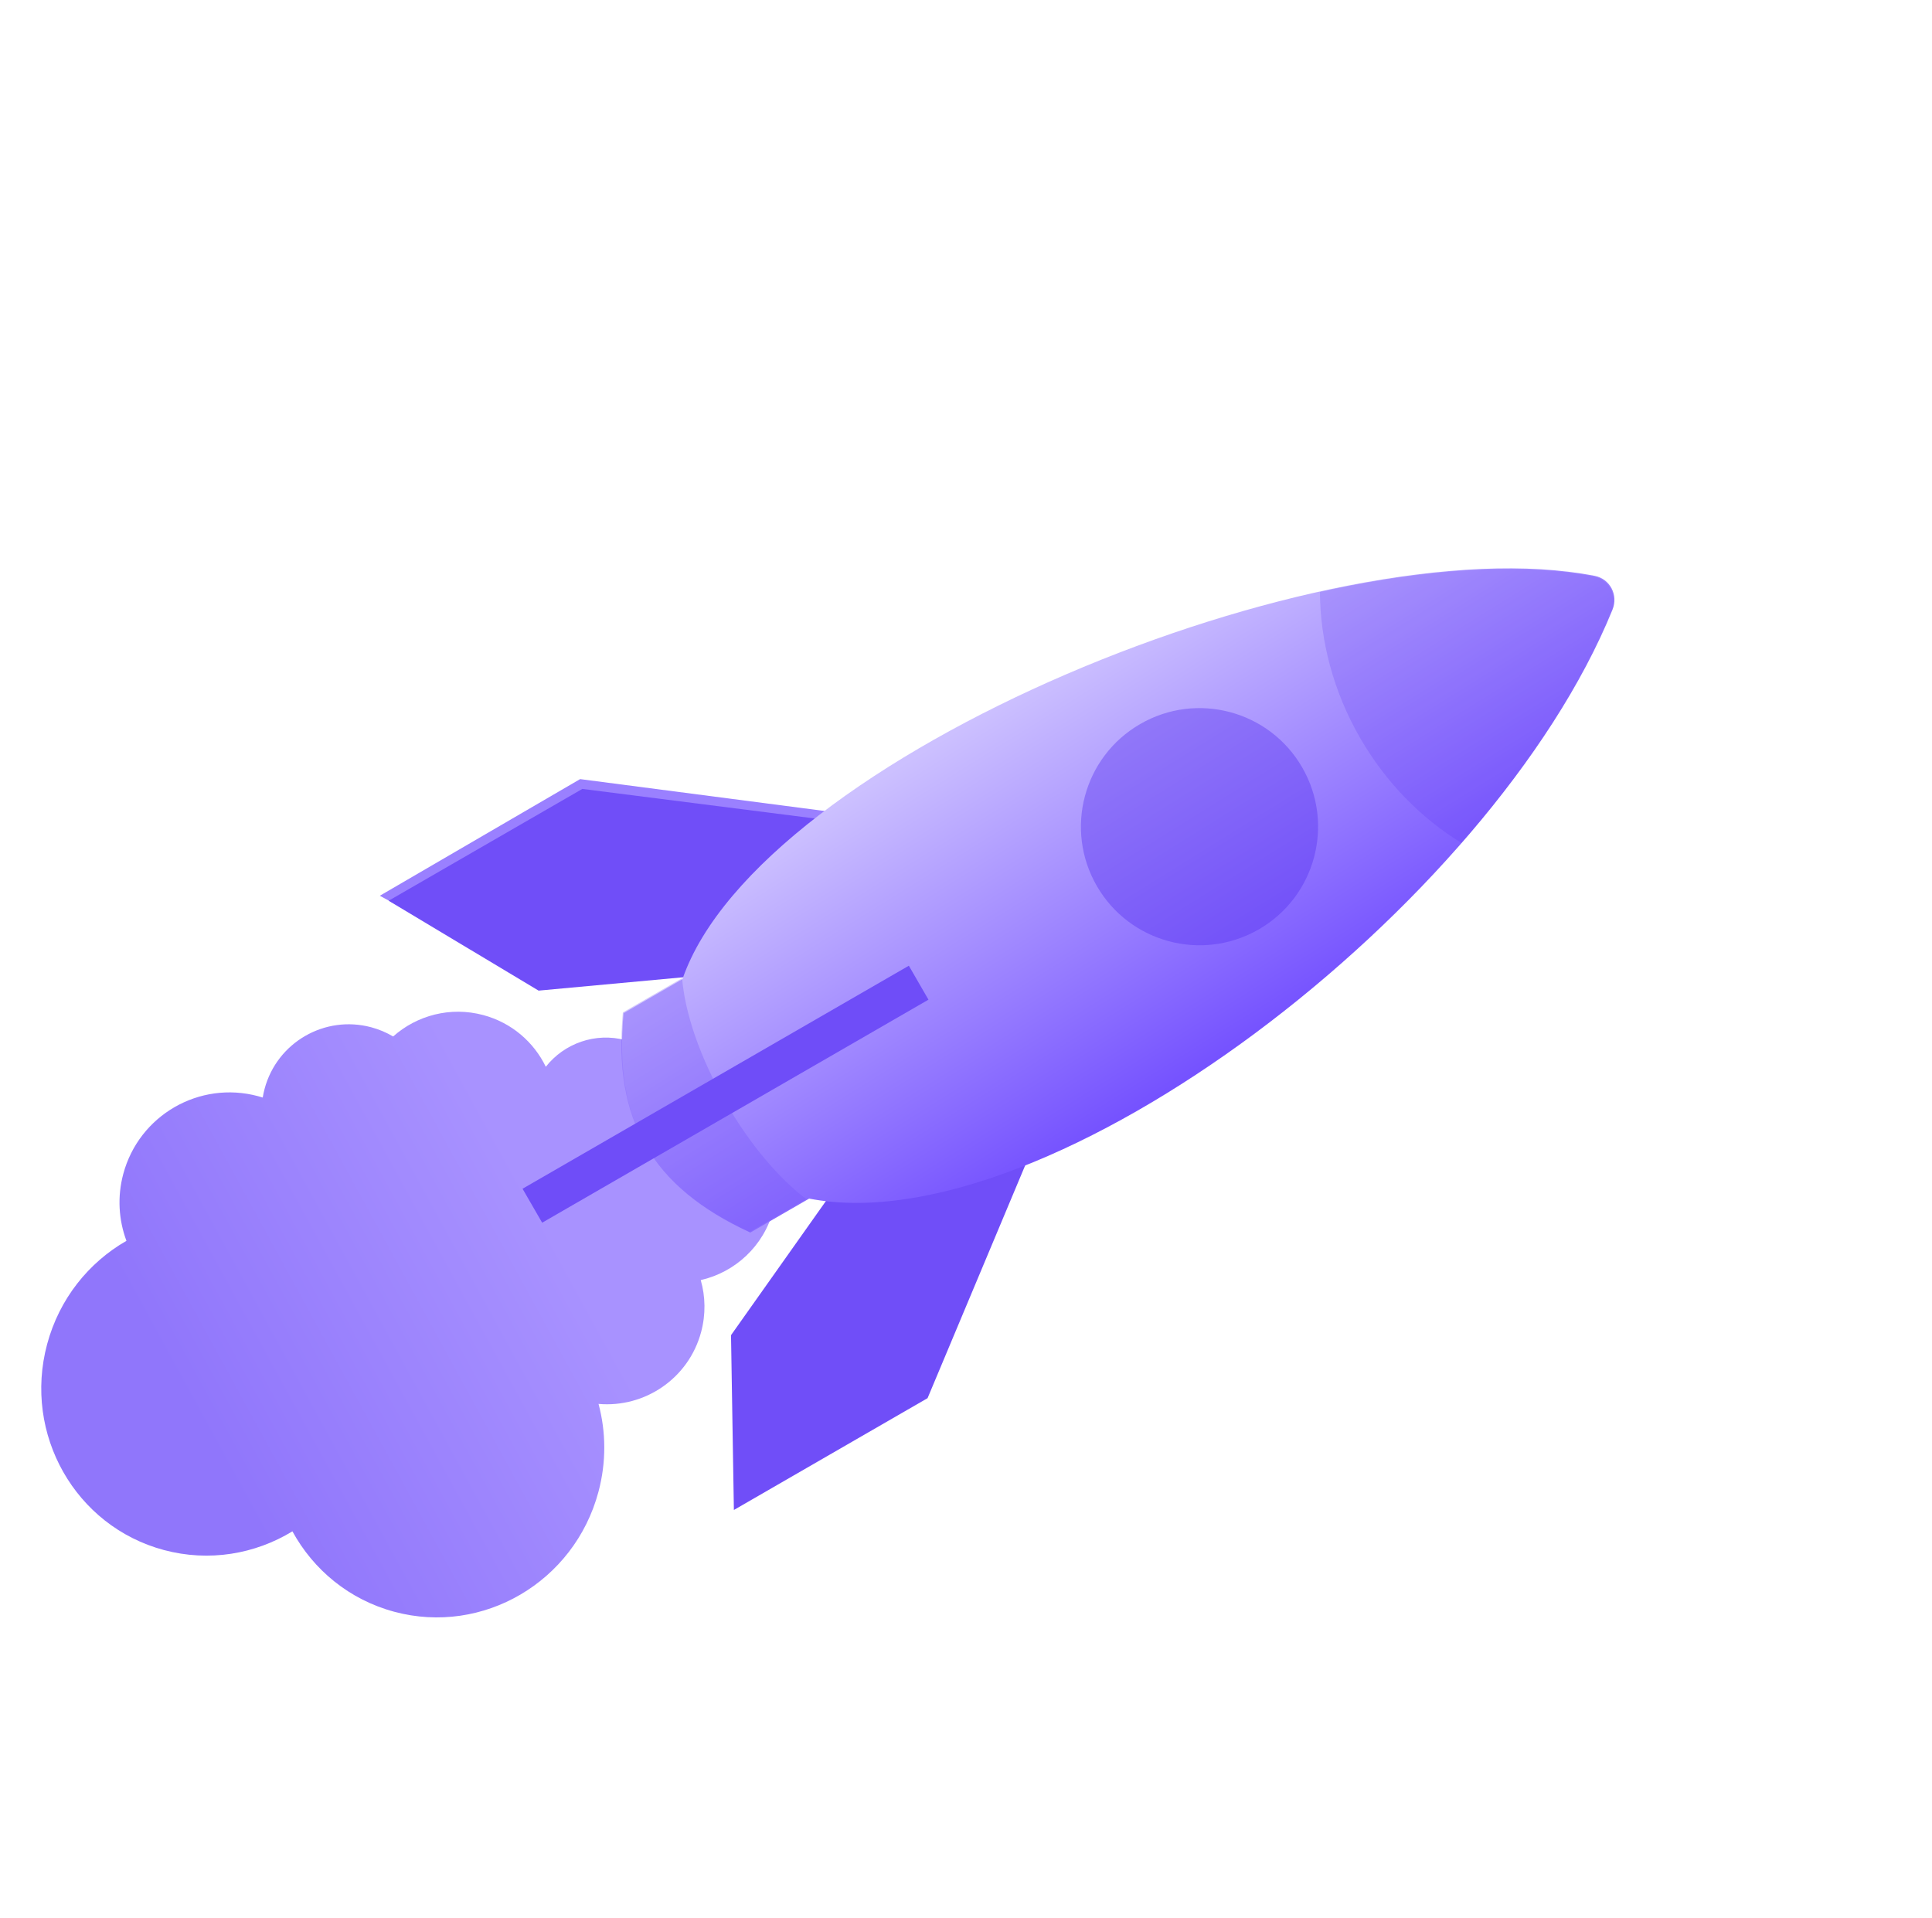
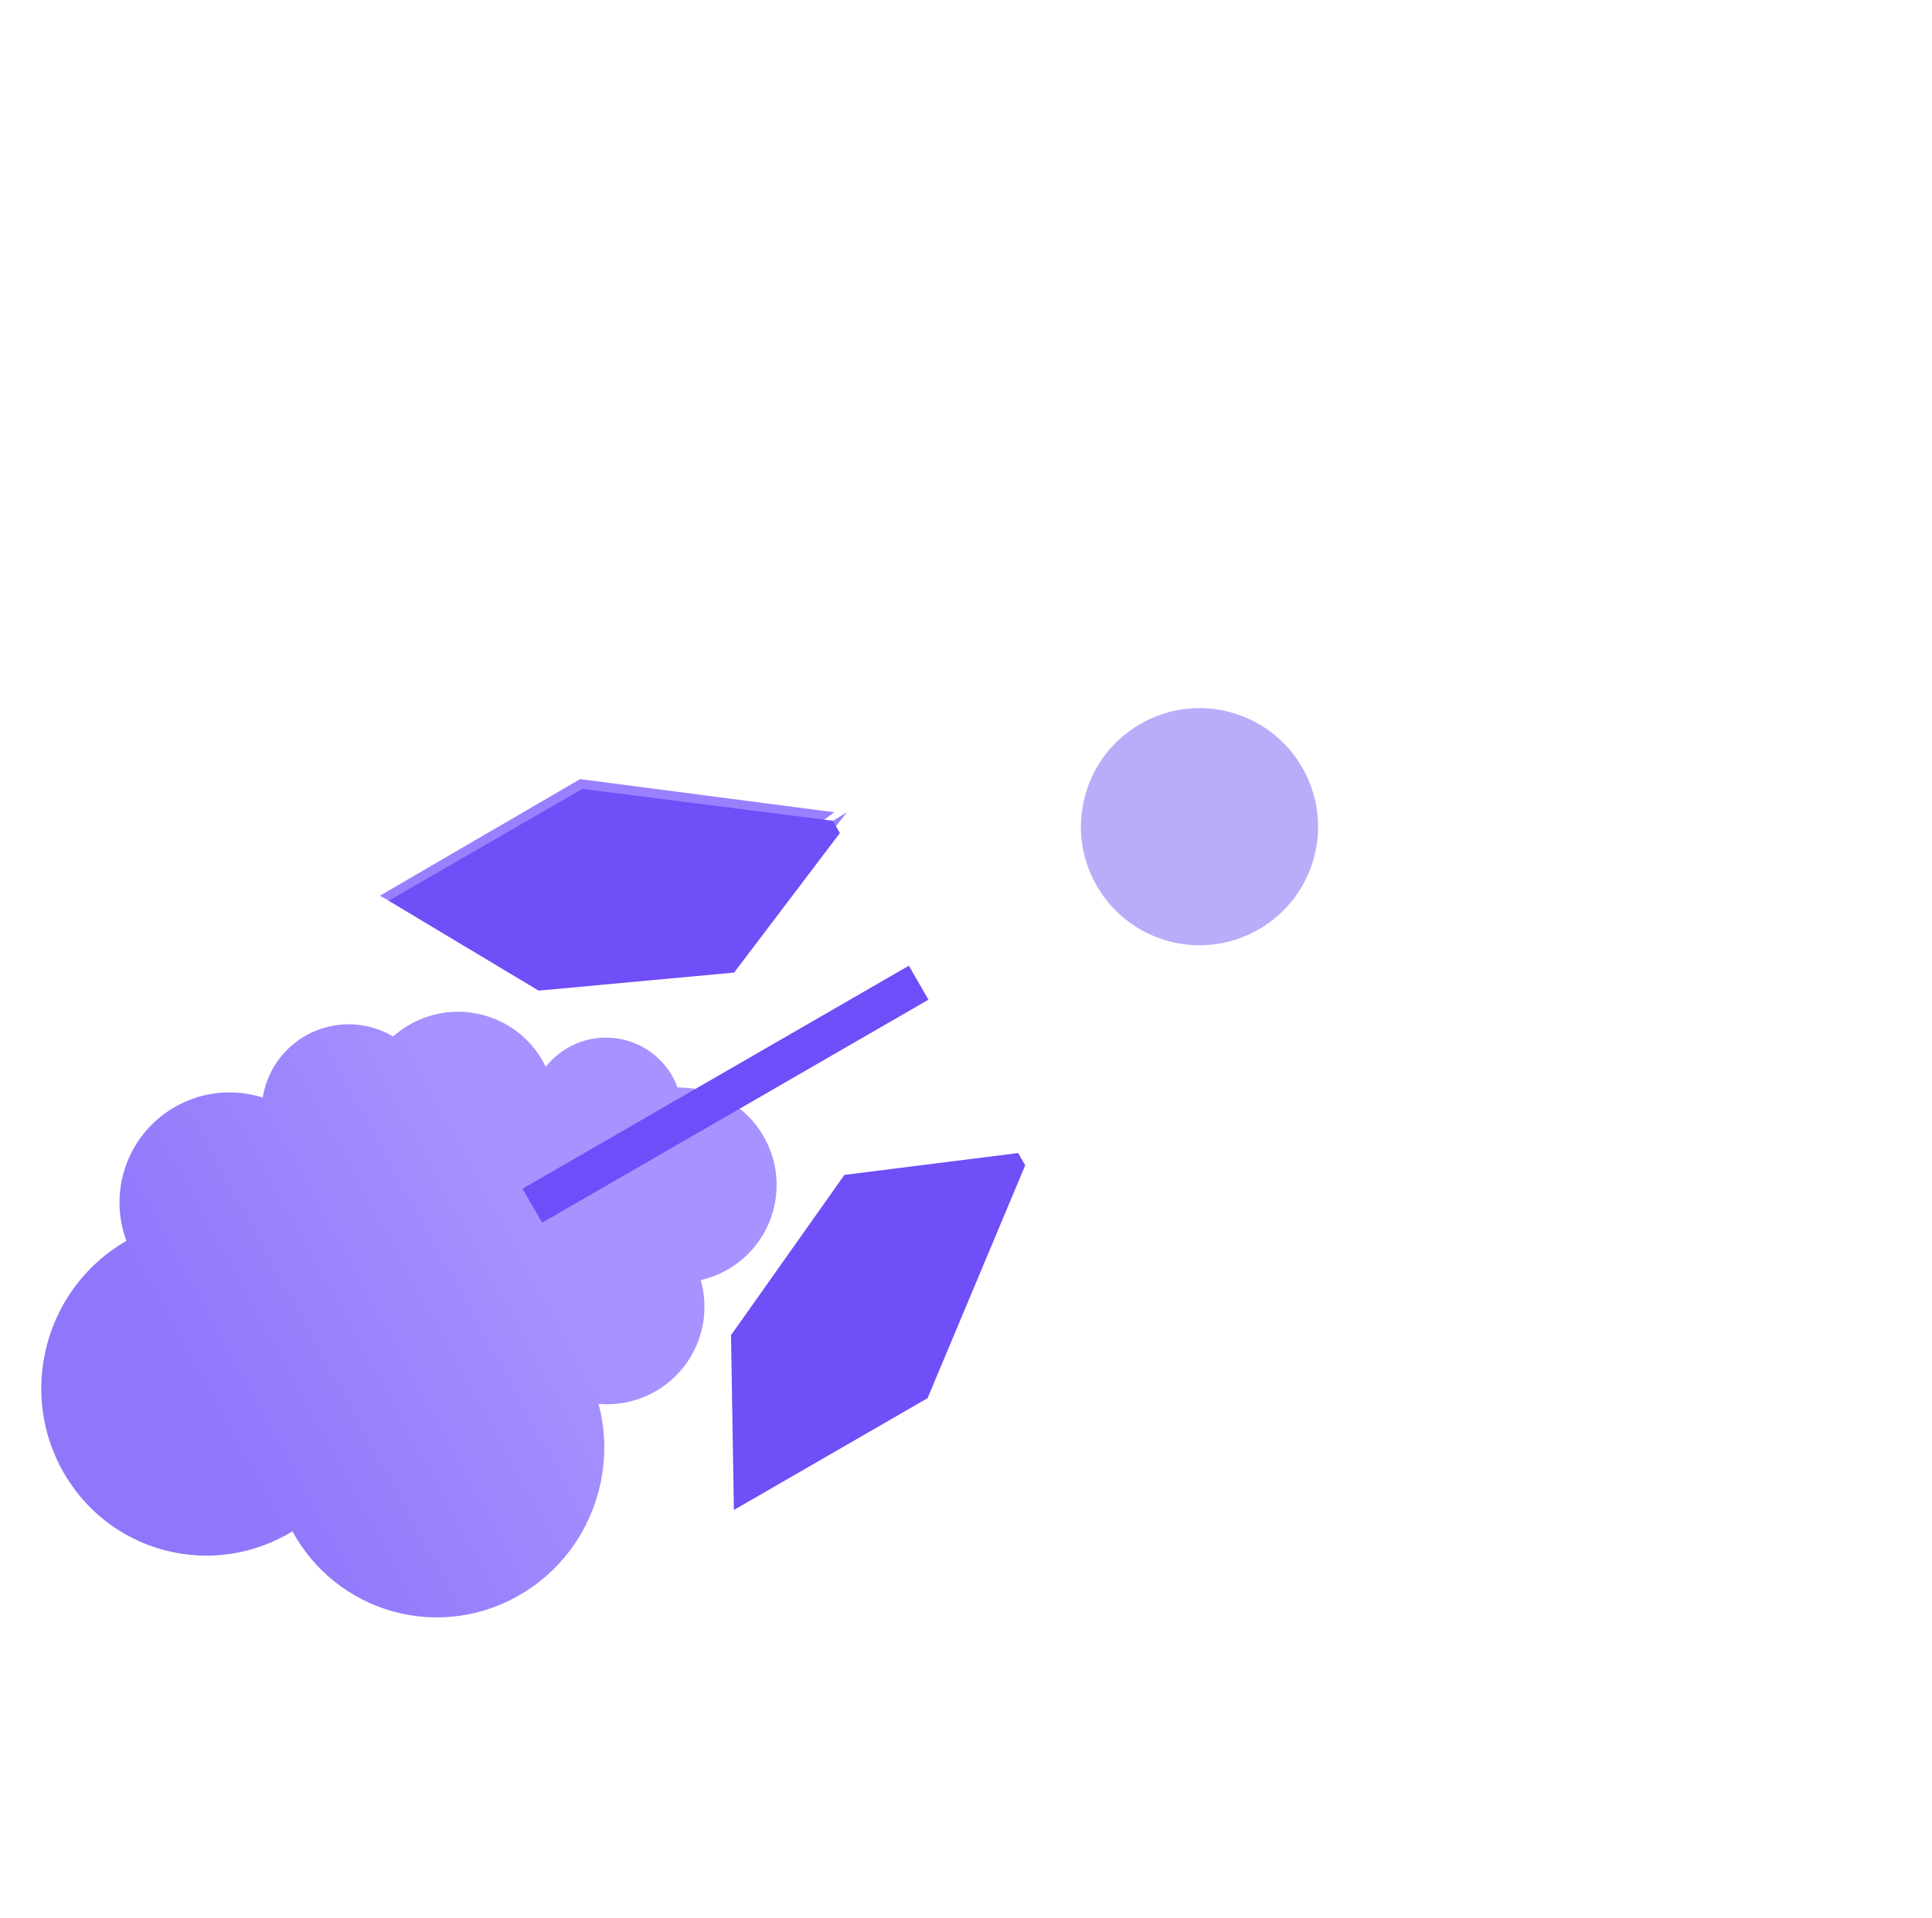
<svg xmlns="http://www.w3.org/2000/svg" width="279" height="277" viewBox="0 0 279 277" fill="none">
  <path fill-rule="evenodd" clip-rule="evenodd" d="M18.26 179.197C12.825 182.314 8.567 187.55 6.804 194.13C3.325 207.116 10.875 220.422 23.668 223.85C30.2 225.6 36.835 224.438 42.228 221.152C45.257 226.694 50.421 231.019 56.952 232.769C69.746 236.197 82.938 228.448 86.417 215.463C87.577 211.134 87.511 206.77 86.434 202.747C93.115 203.335 99.455 199.065 101.25 192.363C101.934 189.811 101.871 187.235 101.195 184.867C106.12 183.743 110.274 179.999 111.672 174.78C113.684 167.27 109.227 159.55 101.717 157.538C100.426 157.192 99.128 157.037 97.854 157.056C96.652 153.815 93.95 151.185 90.356 150.222C85.958 149.044 81.468 150.695 78.819 154.06C77.099 150.507 73.902 147.695 69.79 146.593C65.035 145.319 60.196 146.638 56.774 149.684C55.808 149.111 54.748 148.659 53.609 148.354C46.902 146.557 40.007 150.537 38.21 157.245C38.098 157.663 38.008 158.083 37.94 158.502C37.716 158.431 37.489 158.365 37.259 158.304C28.784 156.033 20.073 161.062 17.802 169.537C16.914 172.854 17.143 176.207 18.26 179.197Z" fill="url(#paint0_linear_4503_38809)" />
  <path d="M83.775 112.516L120.488 117.304L111.975 123.557L122.3 117.304L106.038 138.022L76.712 141.261L54.85 129.361L83.775 112.516Z" fill="#9A80FF" />
  <path d="M84.093 113.933L120.266 118.533L120.397 118.761L121.289 120.305L106.014 140.454L77.78 143.062L56.123 130.081L84.093 113.933Z" fill="#704EF8" />
  <path d="M133.95 201.918L148.052 168.291L147.92 168.063L147.029 166.519L121.942 169.673L105.566 192.82L105.98 218.066L133.95 201.918Z" fill="#704EF8" />
-   <path d="M98.554 141.405L90.052 146.314L90.042 146.423C88.634 161.861 94.176 171.46 108.249 177.959L108.349 178.005L116.851 173.097C151.46 179.817 215.413 130.972 232.865 88.043C233.721 85.938 232.519 83.597 230.288 83.162C191.351 75.574 109.636 109.24 98.554 141.405Z" fill="url(#paint1_linear_4503_38809)" />
-   <path opacity="0.3" d="M98.497 141.158C98.481 141.206 98.464 141.253 98.448 141.3L89.947 146.208L89.937 146.318C88.528 161.755 94.07 171.354 108.144 177.853L108.244 177.899L116.435 173.17C112.546 170.244 108.352 165.356 104.844 159.279C101.054 152.715 98.865 146.152 98.497 141.158Z" fill="#7351F9" />
  <circle opacity="0.4" cx="173.22" cy="119.388" r="17.123" transform="rotate(60 173.22 119.388)" fill="#5630F0" />
-   <path opacity="0.2" fill-rule="evenodd" clip-rule="evenodd" d="M190.612 85.487C205.474 82.203 219.462 81.159 230.197 83.251C232.429 83.686 233.63 86.026 232.774 88.132C228.236 99.296 220.553 110.859 211.059 121.742C205.274 118.193 200.166 113.069 196.428 106.595C192.531 99.845 190.649 92.54 190.612 85.487Z" fill="#5630F0" />
  <rect x="131.247" y="139.465" width="5.664" height="64.416" transform="rotate(60 131.247 139.465)" fill="#6F4DF8" />
  <defs>
    <linearGradient id="paint0_linear_4503_38809" x1="75.697" y1="170.514" x2="24.758" y2="198.341" gradientUnits="userSpaceOnUse">
      <stop stop-color="#A892FF" />
      <stop offset="1" stop-color="#9076FB" />
    </linearGradient>
    <linearGradient id="paint1_linear_4503_38809" x1="138.033" y1="105.514" x2="171.001" y2="158.388" gradientUnits="userSpaceOnUse">
      <stop stop-color="#CCC0FF" />
      <stop offset="1" stop-color="#724EFF" />
    </linearGradient>
  </defs>
</svg>